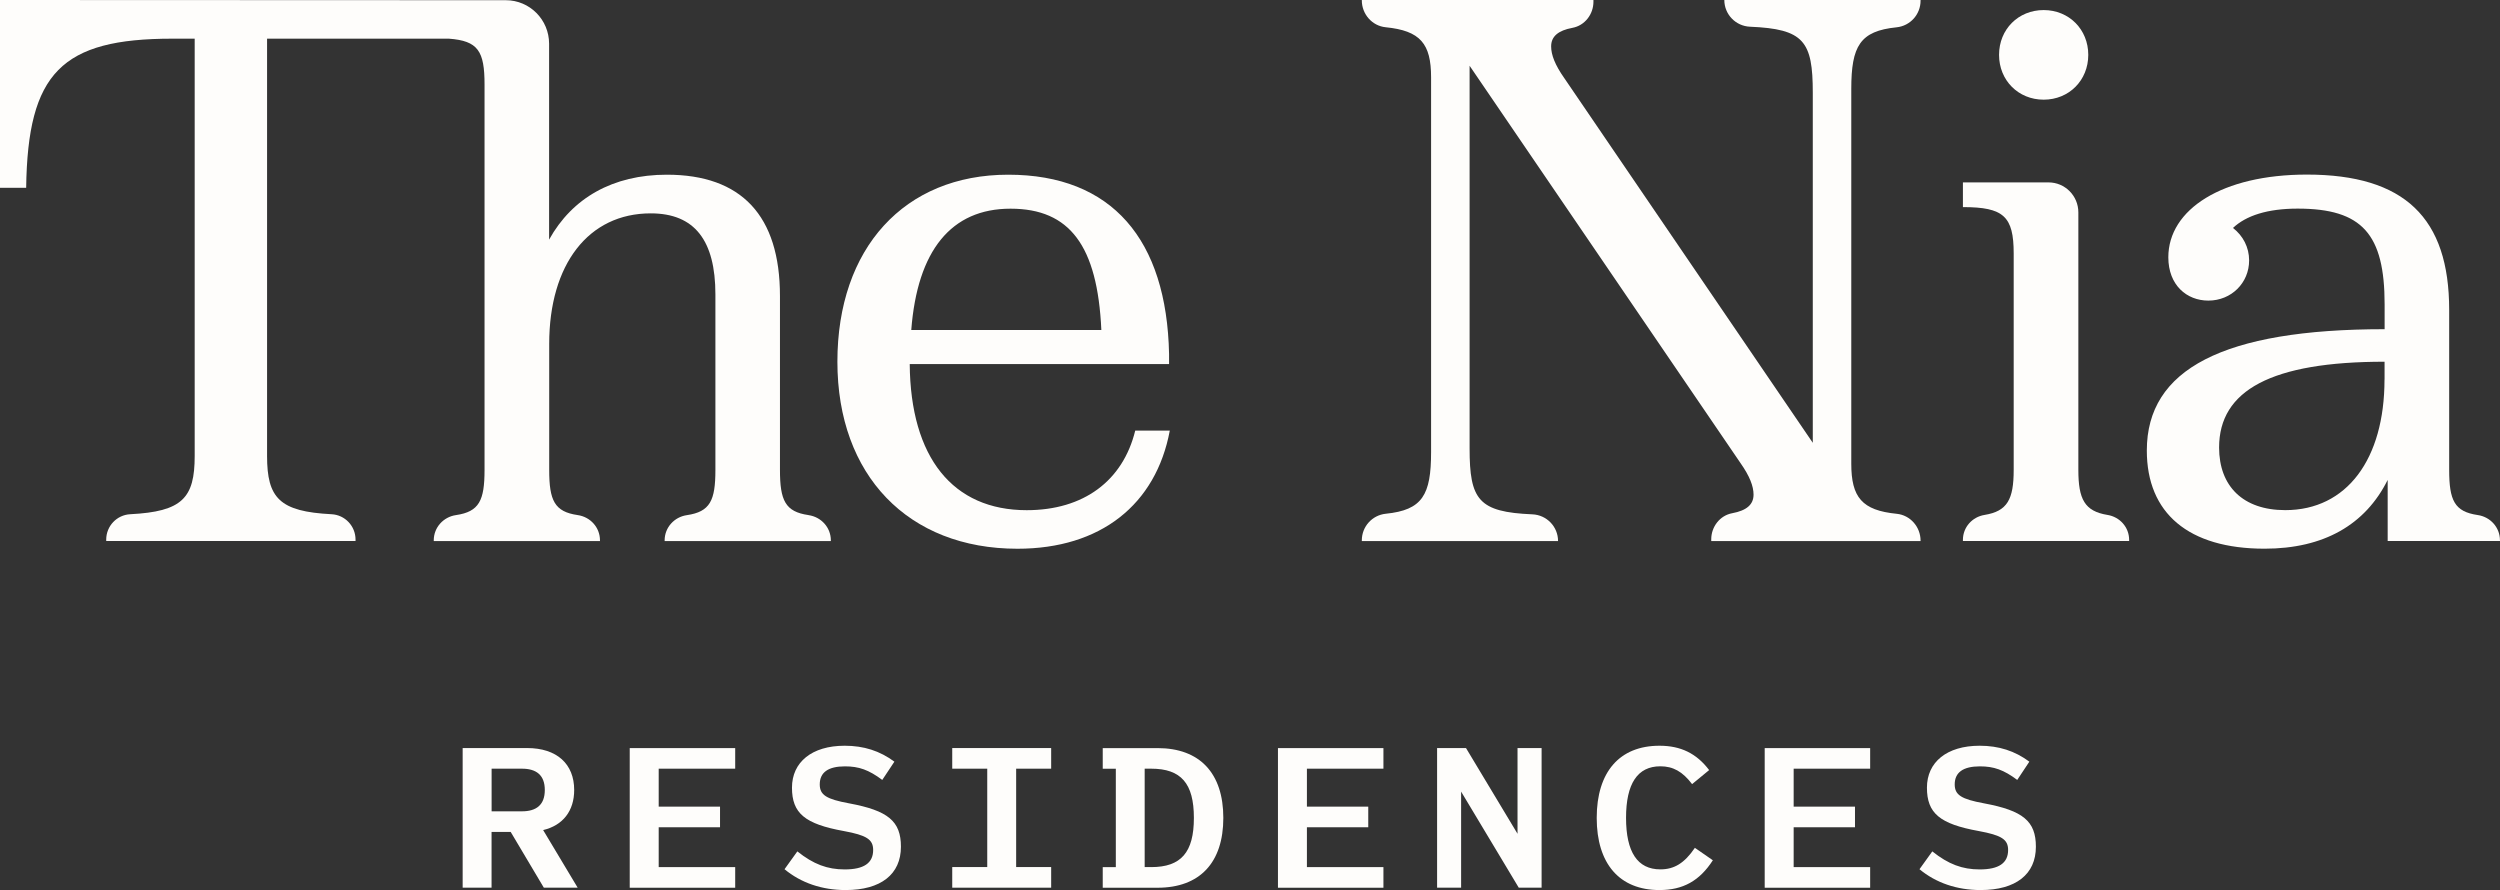
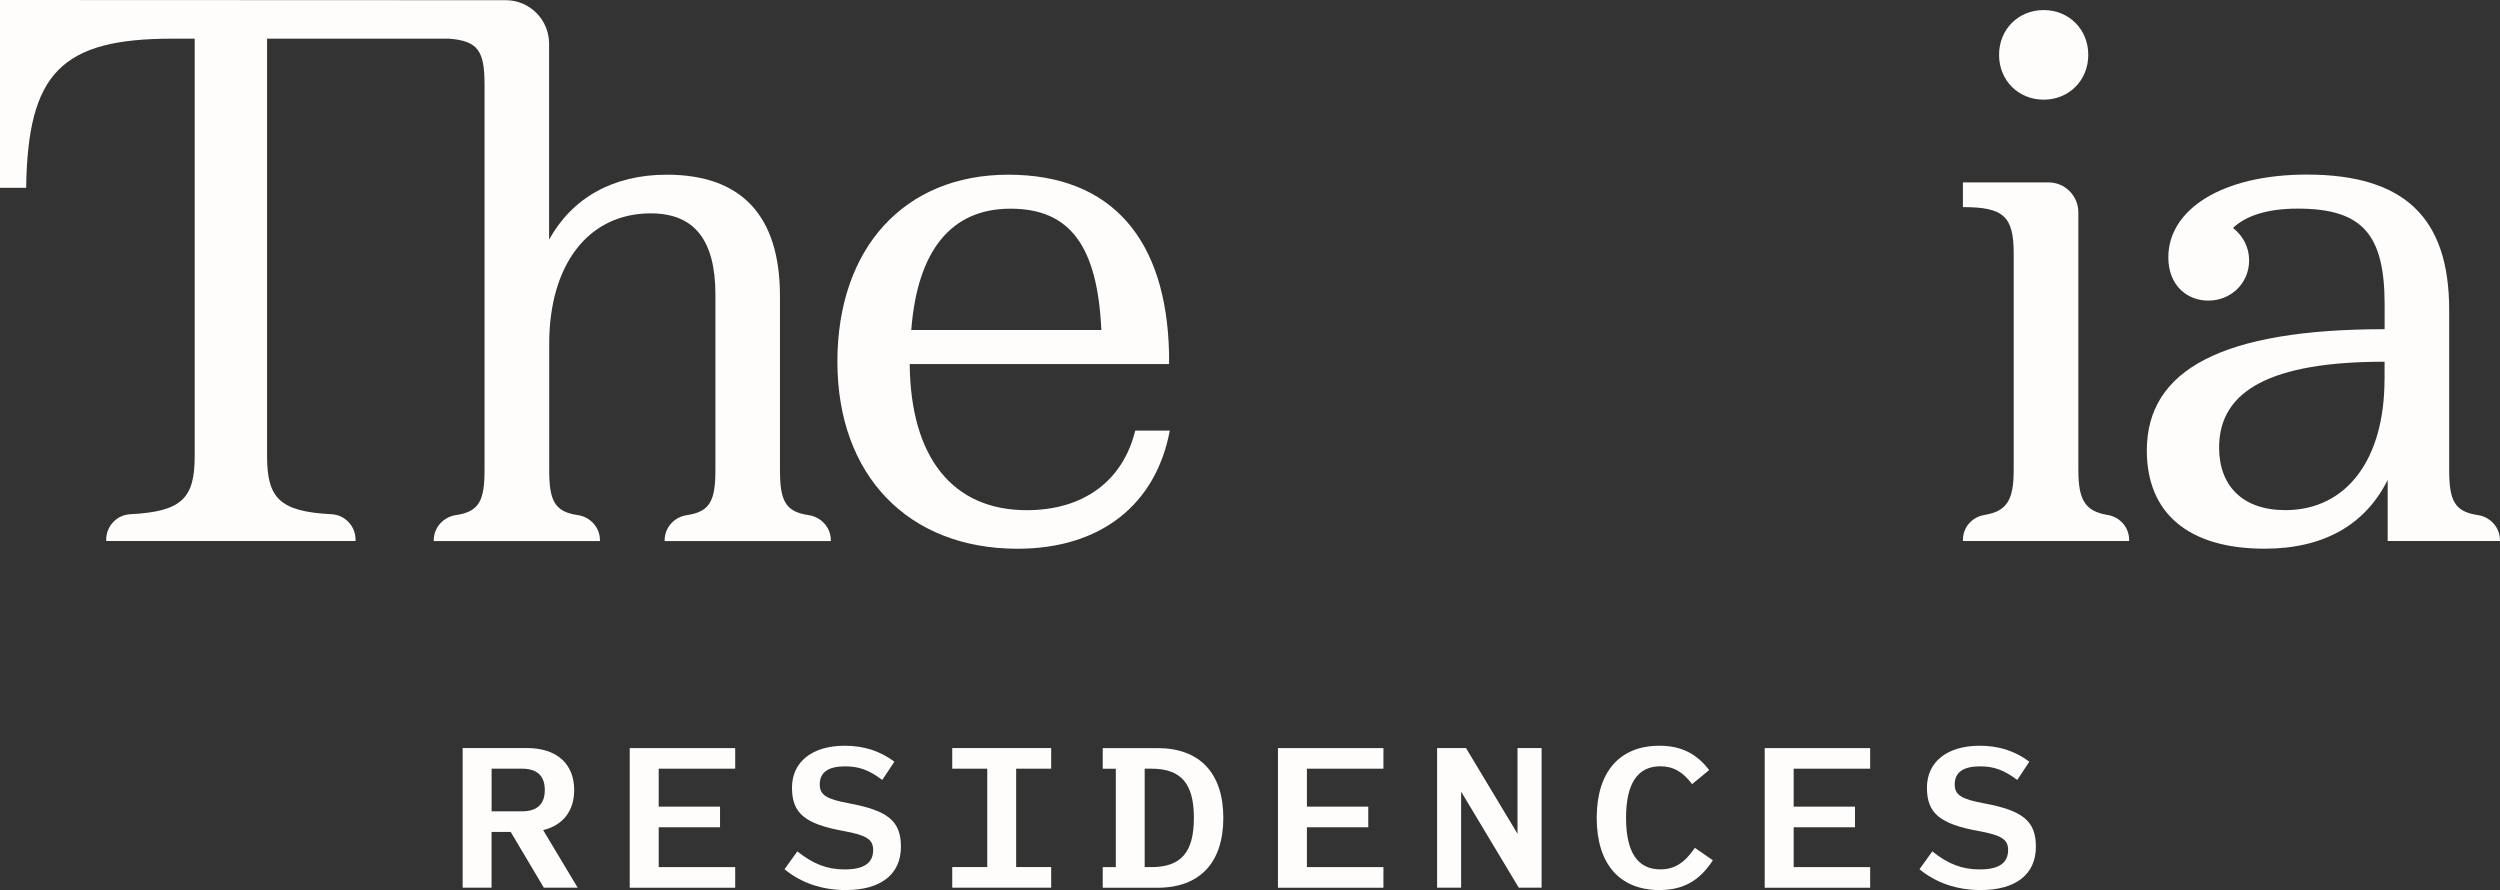
<svg xmlns="http://www.w3.org/2000/svg" width="191" height="68" viewBox="0 0 191 68" fill="none">
  <rect x="0" y="0" width="191" height="68" fill="#333333" stroke="none" />
  <path d="M61.769 39.353C59.995 39.097 59.589 38.242 59.589 35.901V22.616C59.589 16.473 56.648 13.347 50.946 13.347C46.829 13.347 43.716 15.12 41.951 18.308V3.341C41.951 1.506 40.472 0.016 38.645 0.016L0 0V14.35H1.999C2.118 5.554 4.703 2.954 13.17 2.954H14.874V34.839C14.874 38.053 13.924 39.085 9.95 39.287C8.922 39.34 8.115 40.192 8.115 41.225V41.332H27.163V41.225C27.163 40.192 26.356 39.336 25.328 39.287C21.354 39.085 20.404 38.053 20.404 34.839V2.954H34.291C36.527 3.119 37.019 3.9 37.019 6.459V35.901C37.019 38.238 36.613 39.093 34.839 39.353C33.873 39.492 33.139 40.299 33.139 41.282V41.336H45.838V41.282C45.838 40.299 45.105 39.492 44.138 39.353C42.364 39.097 41.959 38.242 41.959 35.901V26.278C41.959 20.197 44.957 16.301 49.717 16.301C53.068 16.301 54.657 18.366 54.657 22.501V35.905C54.657 38.242 54.252 39.097 52.478 39.357C51.511 39.497 50.778 40.303 50.778 41.286V41.34H63.477V41.286C63.477 40.303 62.744 39.497 61.777 39.357L61.769 39.353Z" fill="#FEFDFB" />
  <path d="M89.374 32.889C88.317 38.559 84.081 41.924 77.732 41.924C69.384 41.924 63.977 36.316 63.977 27.635C63.977 18.954 69.093 13.347 77.028 13.347C84.962 13.347 89.14 18.308 89.317 27.047V27.816H69.503C69.56 34.963 72.796 38.978 78.441 38.978C82.791 38.978 85.79 36.736 86.732 32.897H89.378L89.374 32.889ZM69.621 25.212H84.143C83.848 18.777 81.734 15.943 77.204 15.943C72.673 15.943 70.088 19.131 69.621 25.212Z" fill="#FEFDFB" />
-   <path d="M141.438 6.793V35.432C141.438 37.991 142.254 38.991 144.908 39.254C145.948 39.357 146.731 40.258 146.731 41.307V41.336H130.739V41.204C130.739 40.241 131.402 39.381 132.344 39.209C133.434 39.007 133.971 38.55 133.971 37.793C133.971 37.143 133.676 36.378 132.971 35.374L112.277 5.023V34.251C112.277 38.184 112.952 39.122 117.073 39.295C118.167 39.34 119.035 40.237 119.035 41.336H104.043V41.282C104.043 40.233 104.833 39.357 105.874 39.25C108.672 38.966 109.335 37.818 109.335 34.543V5.904C109.335 3.345 108.52 2.345 105.866 2.082C104.825 1.979 104.043 1.078 104.043 0.029V0H121.739V0.132C121.739 1.094 121.075 1.954 120.133 2.127C119.044 2.329 118.507 2.785 118.507 3.542C118.507 4.192 118.802 4.958 119.507 5.962L138.497 33.831V7.085C138.497 3.151 137.821 2.213 133.7 2.041C132.607 1.995 131.738 1.099 131.738 0H146.731V0.053C146.731 1.103 145.94 1.979 144.9 2.086C142.102 2.37 141.438 3.518 141.438 6.793Z" fill="#FEFDFB" />
  <path d="M162.666 41.245V41.332H149.967V41.245C149.967 40.282 150.676 39.492 151.622 39.34C153.367 39.056 153.846 38.147 153.846 35.901V19.366C153.846 16.531 153.08 15.823 149.967 15.823V13.935H156.505C157.766 13.935 158.786 14.959 158.786 16.227V35.901C158.786 38.143 159.266 39.056 161.011 39.34C161.957 39.492 162.666 40.286 162.666 41.245ZM152.728 4.192C152.728 2.242 154.198 0.769 156.136 0.769C158.074 0.769 159.544 2.246 159.544 4.192C159.544 6.138 158.074 7.615 156.136 7.615C154.198 7.615 152.728 6.138 152.728 4.192Z" fill="#FEFDFB" />
  <path d="M191 41.278V41.332H182.418V36.666C180.714 40.089 177.539 41.92 173.013 41.92C167.192 41.92 164.017 39.205 164.017 34.42C164.017 28.22 169.838 25.15 182.185 25.15V23.262C182.185 17.889 180.481 15.938 175.54 15.938C173.246 15.938 171.6 16.469 170.6 17.416C171.366 18.008 171.833 18.892 171.833 19.896C171.833 21.608 170.481 22.966 168.716 22.966C167.069 22.966 165.66 21.785 165.66 19.658C165.66 15.996 169.777 13.338 176.241 13.338C183.709 13.338 187.117 16.646 187.117 23.673V35.897C187.117 38.233 187.522 39.089 189.296 39.349C190.263 39.488 190.996 40.295 190.996 41.278H191ZM182.181 28.993V27.635C173.537 27.635 169.539 29.82 169.539 34.189C169.539 37.143 171.362 38.974 174.594 38.974C179.297 38.974 182.176 35.078 182.176 28.997L182.181 28.993Z" fill="#FEFDFB" />
  <path d="M44.134 67.819H41.549L39.018 63.561H37.555V67.819H35.347V57.151H40.267C42.549 57.151 43.868 58.369 43.868 60.356C43.868 61.948 43.012 63.059 41.496 63.417L44.134 67.819ZM37.559 58.727V61.985H39.878C40.963 61.985 41.623 61.504 41.623 60.356C41.623 59.208 40.963 58.727 39.878 58.727H37.559Z" fill="#FEFDFB" />
  <path d="M56.169 58.727H50.324V61.627H55.01V63.203H50.324V66.247H56.169V67.823H48.111V57.155H56.169V58.731V58.727Z" fill="#FEFDFB" />
  <path d="M59.938 66.408L60.917 65.046C62.146 66.029 63.215 66.424 64.534 66.424C65.996 66.424 66.709 65.943 66.709 64.939C66.709 64.133 66.209 63.812 64.464 63.491C61.486 62.952 60.507 62.129 60.507 60.179C60.507 58.229 62.023 56.974 64.534 56.974C65.996 56.974 67.225 57.369 68.331 58.192L67.405 59.586C66.373 58.817 65.623 58.55 64.554 58.55C63.272 58.55 62.629 59.014 62.629 59.928C62.629 60.734 63.129 61.055 64.874 61.376C67.852 61.931 68.831 62.738 68.831 64.688C68.831 66.799 67.299 68 64.608 68C62.789 68 61.187 67.445 59.938 66.408Z" fill="#FEFDFB" />
  <path d="M80.309 58.727H77.634V66.243H80.309V67.819H72.751V66.243H75.426V58.727H72.751V57.151H80.309V58.727Z" fill="#FEFDFB" />
  <path d="M93.462 62.487C93.462 65.906 91.664 67.823 88.436 67.823H84.249V66.247H85.249V58.731H84.249V57.155H88.436C91.66 57.155 93.462 59.068 93.462 62.487ZM87.953 66.247C90.234 66.247 91.213 65.12 91.213 62.487C91.213 59.854 90.234 58.727 87.953 58.727H87.453V66.243H87.953V66.247Z" fill="#FEFDFB" />
  <path d="M105.694 58.727H99.848V61.627H104.535V63.203H99.848V66.247H105.694V67.823H97.636V57.155H105.694V58.731V58.727Z" fill="#FEFDFB" />
  <path d="M117.778 57.151V67.819H116.033L111.629 60.479V67.819H109.794V57.151H112.002L115.939 63.701V57.151H117.778Z" fill="#FEFDFB" />
  <path d="M121.989 62.487C121.989 58.977 123.734 56.974 126.782 56.974C128.42 56.974 129.616 57.566 130.579 58.834L129.276 59.907C128.547 58.941 127.814 58.545 126.851 58.545C125.106 58.545 124.23 59.87 124.23 62.483C124.23 65.095 125.102 66.42 126.851 66.42C127.904 66.42 128.687 65.955 129.489 64.774L130.862 65.725C129.846 67.301 128.58 68 126.782 68C123.734 68 121.989 65.996 121.989 62.487Z" fill="#FEFDFB" />
  <path d="M142.88 58.727H137.035V61.627H141.721V63.203H137.035V66.247H142.88V67.823H134.823V57.155H142.88V58.731V58.727Z" fill="#FEFDFB" />
  <path d="M146.649 66.408L147.628 65.046C148.857 66.029 149.926 66.424 151.245 66.424C152.707 66.424 153.42 65.943 153.42 64.939C153.42 64.133 152.92 63.812 151.175 63.491C148.197 62.952 147.218 62.129 147.218 60.179C147.218 58.229 148.734 56.974 151.245 56.974C152.707 56.974 153.936 57.369 155.042 58.192L154.117 59.586C153.084 58.817 152.335 58.55 151.266 58.55C149.983 58.55 149.34 59.014 149.34 59.928C149.34 60.734 149.84 61.055 151.585 61.376C154.563 61.931 155.542 62.738 155.542 64.688C155.542 66.799 154.01 68 151.319 68C149.5 68 147.898 67.445 146.649 66.408Z" fill="#FEFDFB" />
</svg>